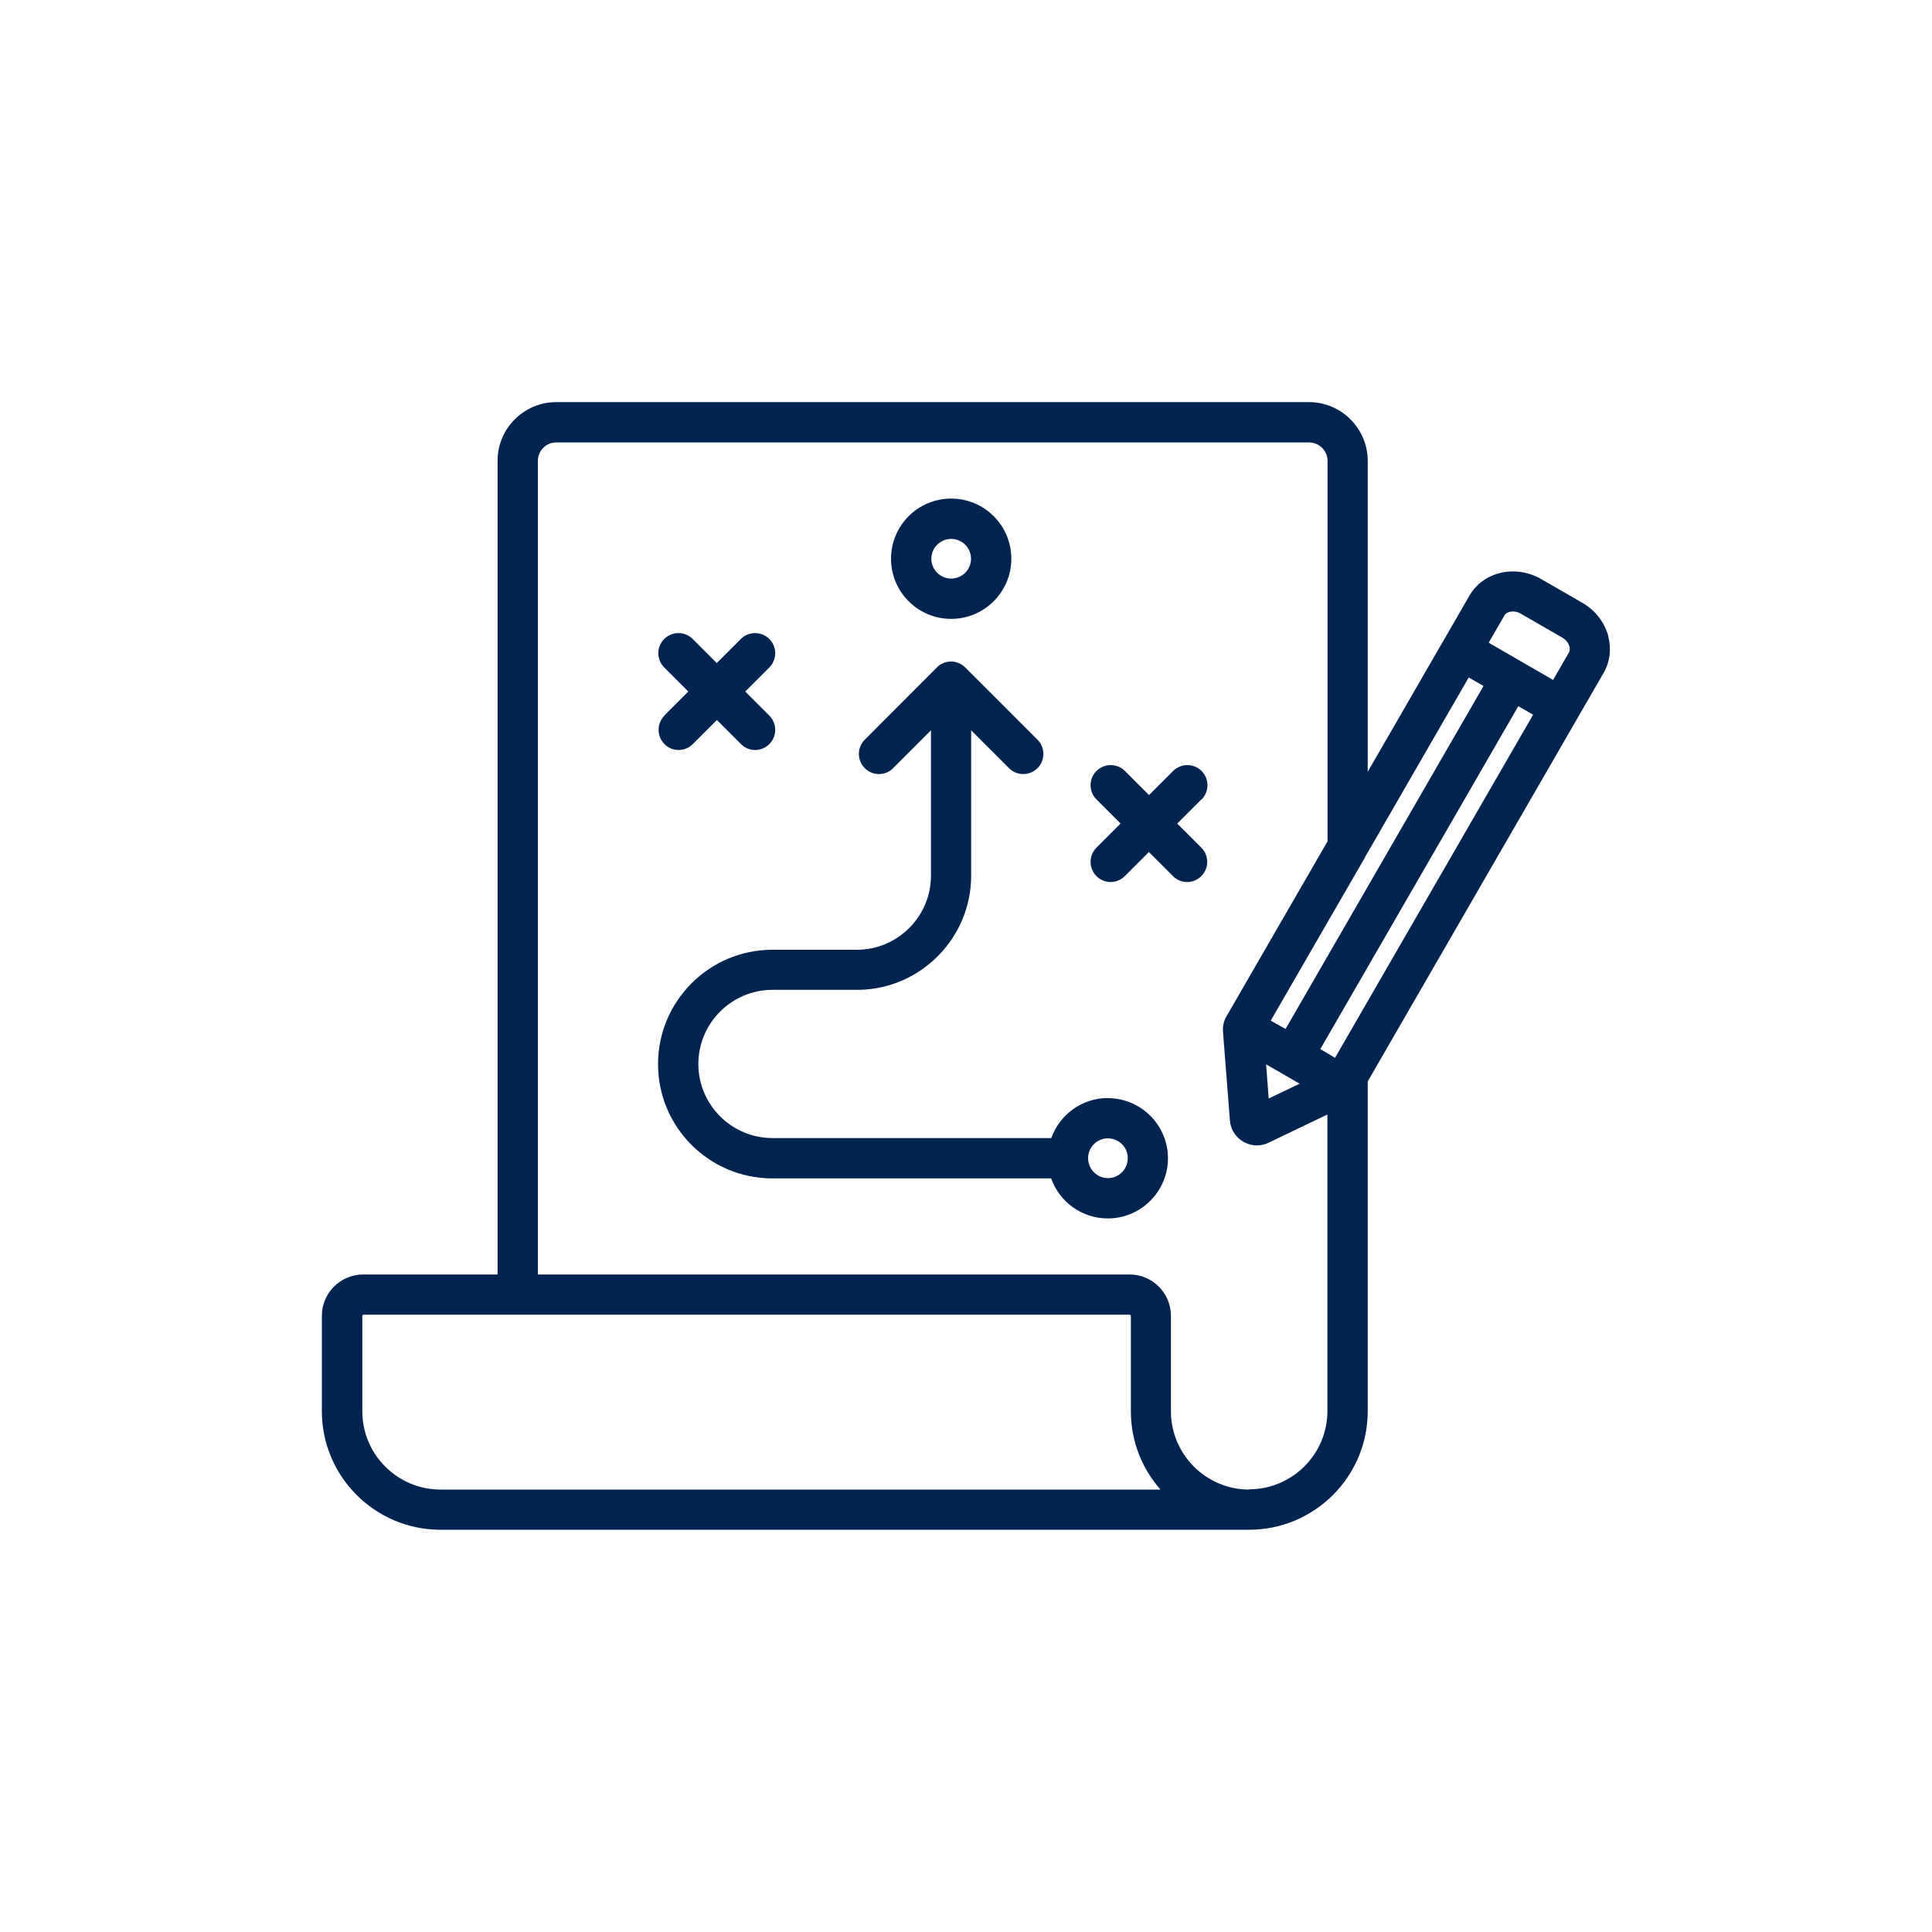
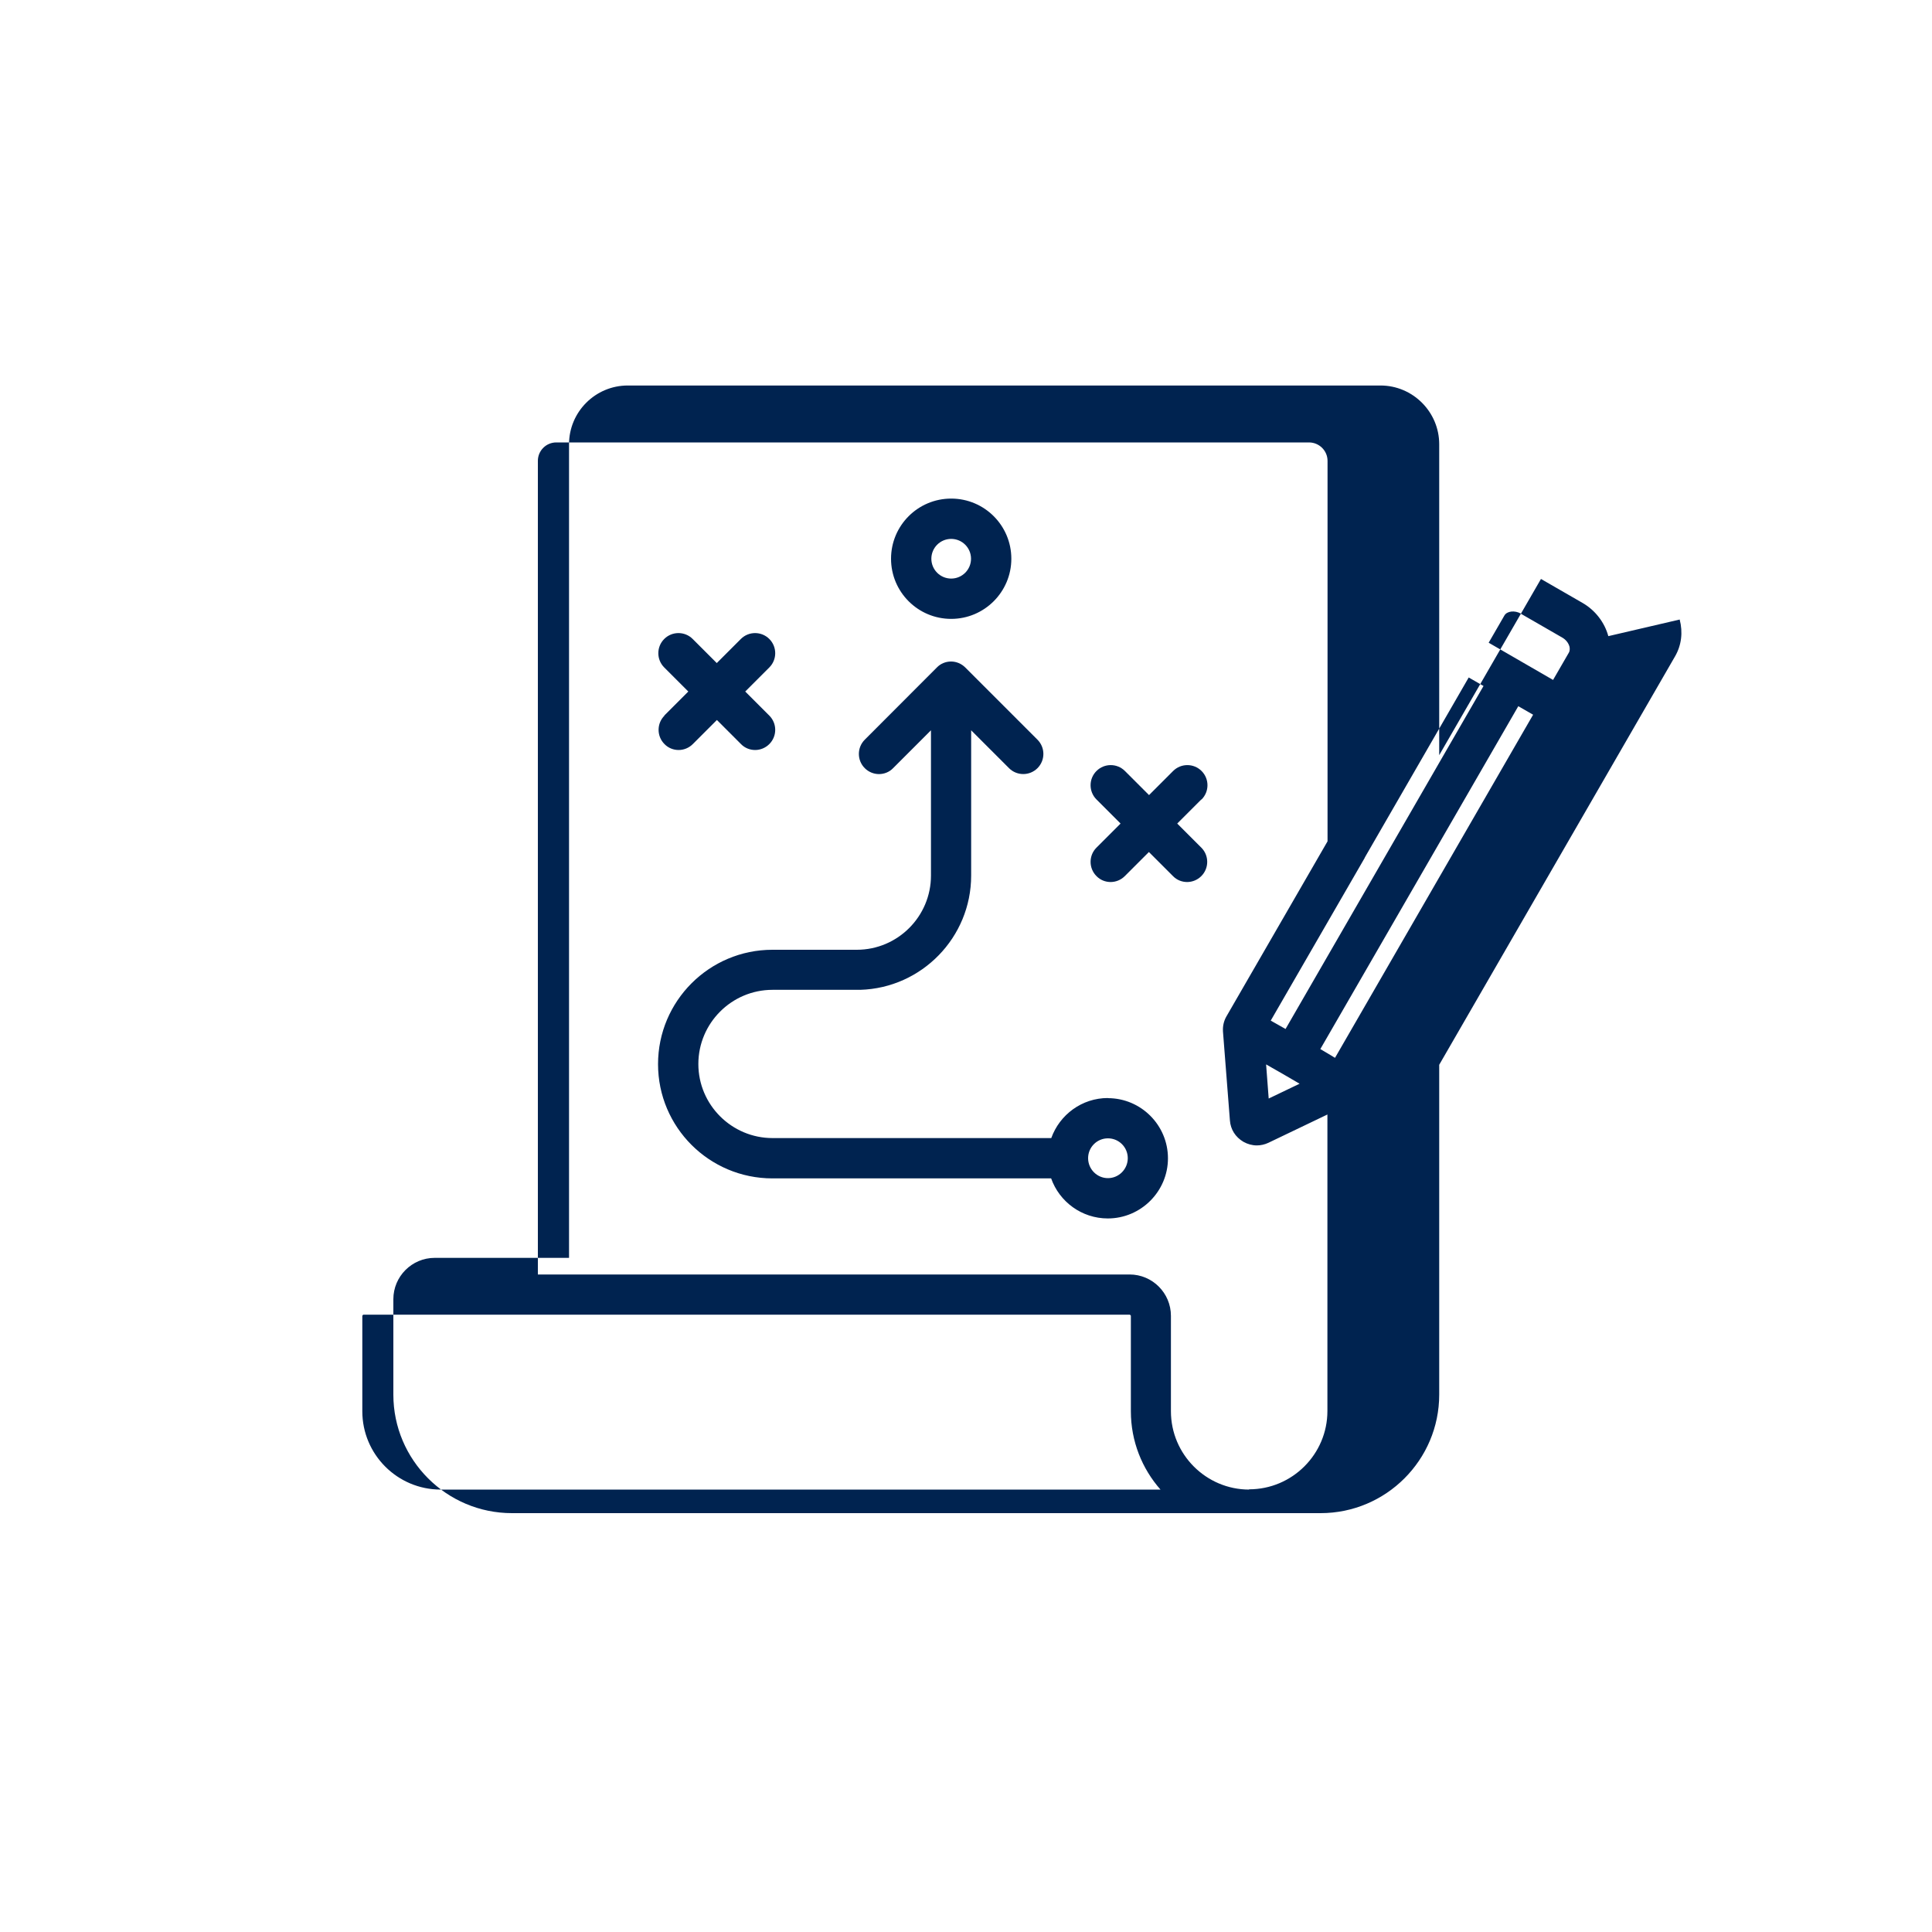
<svg xmlns="http://www.w3.org/2000/svg" id="a" width="150" height="150" viewBox="0 0 150 150">
-   <path d="M124.87,49.39c-.29-1.07-1.02-2.02-2.02-2.59l-3.21-1.85s0,0,0,0c-1.99-1.14-4.48-.56-5.55,1.29l-7.9,13.68v-24.14c0-2.51-2.05-4.56-4.56-4.56h-58.44c-2.51,0-4.56,2.04-4.56,4.56v63.17h-10.43c-1.77,0-3.21,1.44-3.21,3.21v7.41c0,5.07,4.13,9.2,9.21,9.2h62.78c5.08,0,9.21-4.13,9.21-9.2v-25.61l18.31-31.71c.5-.86.62-1.87.36-2.86ZM118.08,47.65l3.21,1.85c.28.16.48.41.56.69.03.13.05.32-.05.49l-1.22,2.11-5-2.89,1.22-2.11c.2-.35.8-.42,1.28-.15ZM98.5,85.28l-.2-2.64c.83.47,1.77,1.01,2.6,1.5l-2.4,1.15ZM105.95,66.6s.06-.09.08-.14l8-13.86,1.15.66-15.37,26.63c-.42-.24-.81-.46-1.15-.65l7.3-12.64ZM103.65,82.13c-.34-.21-.73-.44-1.14-.68l15.37-26.62,1.15.66-15.38,26.64ZM34.21,115.65c-3.36,0-6.08-2.73-6.08-6.08v-7.41s.04-.09.09-.09h59.49s.09.04.09.09v7.41c0,2.33.87,4.46,2.3,6.08h-55.88ZM96.99,115.65c-3.35,0-6.08-2.73-6.08-6.08v-7.41c0-1.77-1.44-3.21-3.21-3.21h-45.94v-63.17c0-.79.64-1.43,1.43-1.43h58.44c.79,0,1.44.64,1.44,1.43v29.54l-7.86,13.61c-.19.34-.28.72-.26,1.11,0,0,0,.02,0,.03l.54,6.92c.05.69.42,1.29,1.05,1.66.32.18.68.28,1.04.28.3,0,.61-.07.89-.2l4.59-2.2v23.02c0,3.35-2.73,6.08-6.08,6.08ZM86.02,85.25c-2.03,0-3.75,1.3-4.4,3.11h-21.64c-3.17,0-5.76-2.58-5.76-5.75s2.58-5.76,5.76-5.76h6.68s.09,0,.13,0c4.77-.14,8.61-4.07,8.61-8.87v-11.28l2.94,2.94c.61.61,1.6.61,2.21,0,.61-.61.61-1.6,0-2.21l-5.61-5.61c-.29-.29-.69-.46-1.1-.46h0c-.41,0-.81.16-1.1.46l-5.6,5.61c-.61.61-.61,1.6,0,2.21.3.3.7.46,1.1.46s.8-.15,1.1-.46l2.94-2.94v11.28c0,3.17-2.58,5.76-5.76,5.76h-6.55c-4.9,0-8.88,3.98-8.88,8.88s3.98,8.87,8.88,8.87h21.64c.64,1.81,2.37,3.11,4.4,3.11,2.57,0,4.67-2.1,4.67-4.67s-2.09-4.67-4.67-4.67ZM86.02,91.47c-.85,0-1.54-.7-1.54-1.55s.69-1.54,1.54-1.54,1.54.69,1.54,1.54-.69,1.55-1.54,1.55ZM93.27,62.07l-1.87,1.87,1.87,1.87c.61.61.61,1.6,0,2.21-.3.3-.7.46-1.1.46s-.8-.15-1.1-.46l-1.87-1.87-1.87,1.87c-.3.3-.7.46-1.1.46s-.8-.15-1.1-.46c-.61-.61-.61-1.6,0-2.21l1.87-1.87-1.87-1.87c-.61-.61-.61-1.6,0-2.21.61-.61,1.6-.61,2.21,0l1.87,1.87,1.87-1.87c.61-.61,1.6-.61,2.21,0,.61.61.61,1.6,0,2.21ZM51.57,55.56l1.87-1.87-1.87-1.87c-.61-.61-.61-1.6,0-2.21.61-.61,1.6-.61,2.21,0l1.87,1.87,1.87-1.87c.61-.61,1.6-.61,2.21,0,.61.61.61,1.6,0,2.21l-1.87,1.87,1.87,1.87c.61.61.61,1.6,0,2.21-.3.3-.7.46-1.1.46s-.8-.15-1.1-.46l-1.87-1.87-1.87,1.87c-.3.3-.7.46-1.1.46s-.8-.15-1.1-.46c-.61-.61-.61-1.6,0-2.21ZM73.85,48.05c2.57,0,4.67-2.09,4.67-4.67s-2.09-4.67-4.67-4.67-4.67,2.09-4.67,4.67,2.09,4.67,4.67,4.67ZM73.85,41.84c.85,0,1.54.69,1.54,1.54s-.69,1.54-1.54,1.54-1.54-.69-1.54-1.54.69-1.54,1.54-1.54Z" fill="#002350" />
+   <path d="M124.87,49.39c-.29-1.07-1.02-2.02-2.02-2.59l-3.21-1.85s0,0,0,0l-7.9,13.68v-24.14c0-2.51-2.05-4.56-4.56-4.56h-58.44c-2.51,0-4.56,2.04-4.56,4.56v63.17h-10.43c-1.77,0-3.21,1.44-3.21,3.21v7.41c0,5.07,4.13,9.2,9.21,9.2h62.78c5.08,0,9.21-4.13,9.21-9.2v-25.61l18.31-31.71c.5-.86.62-1.87.36-2.86ZM118.08,47.65l3.21,1.85c.28.16.48.41.56.69.03.13.05.32-.05.49l-1.22,2.11-5-2.89,1.22-2.11c.2-.35.8-.42,1.28-.15ZM98.5,85.28l-.2-2.64c.83.47,1.77,1.01,2.6,1.5l-2.4,1.15ZM105.95,66.6s.06-.09.08-.14l8-13.86,1.15.66-15.37,26.63c-.42-.24-.81-.46-1.15-.65l7.3-12.64ZM103.65,82.13c-.34-.21-.73-.44-1.14-.68l15.37-26.62,1.15.66-15.38,26.64ZM34.21,115.65c-3.36,0-6.08-2.73-6.08-6.08v-7.41s.04-.09.09-.09h59.49s.09.04.09.09v7.41c0,2.33.87,4.46,2.3,6.08h-55.88ZM96.99,115.65c-3.35,0-6.08-2.73-6.08-6.08v-7.41c0-1.77-1.44-3.21-3.21-3.21h-45.94v-63.17c0-.79.64-1.43,1.43-1.43h58.44c.79,0,1.44.64,1.44,1.43v29.54l-7.86,13.61c-.19.34-.28.72-.26,1.11,0,0,0,.02,0,.03l.54,6.92c.05.69.42,1.29,1.05,1.66.32.18.68.28,1.04.28.3,0,.61-.07.89-.2l4.59-2.2v23.02c0,3.35-2.73,6.08-6.08,6.08ZM86.02,85.25c-2.03,0-3.75,1.3-4.4,3.11h-21.64c-3.17,0-5.76-2.58-5.76-5.75s2.58-5.76,5.76-5.76h6.68s.09,0,.13,0c4.77-.14,8.61-4.07,8.61-8.87v-11.28l2.94,2.94c.61.61,1.6.61,2.21,0,.61-.61.61-1.6,0-2.21l-5.61-5.61c-.29-.29-.69-.46-1.1-.46h0c-.41,0-.81.16-1.1.46l-5.6,5.61c-.61.61-.61,1.6,0,2.21.3.3.7.46,1.1.46s.8-.15,1.1-.46l2.94-2.94v11.28c0,3.17-2.58,5.76-5.76,5.76h-6.55c-4.9,0-8.88,3.98-8.88,8.88s3.98,8.87,8.88,8.87h21.64c.64,1.81,2.37,3.11,4.4,3.11,2.57,0,4.67-2.1,4.67-4.67s-2.09-4.67-4.67-4.67ZM86.02,91.47c-.85,0-1.54-.7-1.54-1.55s.69-1.54,1.54-1.54,1.54.69,1.54,1.54-.69,1.55-1.54,1.55ZM93.27,62.07l-1.87,1.87,1.87,1.87c.61.61.61,1.6,0,2.21-.3.3-.7.46-1.1.46s-.8-.15-1.1-.46l-1.87-1.87-1.87,1.87c-.3.3-.7.46-1.1.46s-.8-.15-1.1-.46c-.61-.61-.61-1.6,0-2.21l1.87-1.87-1.87-1.87c-.61-.61-.61-1.6,0-2.21.61-.61,1.6-.61,2.21,0l1.87,1.87,1.87-1.87c.61-.61,1.6-.61,2.21,0,.61.61.61,1.6,0,2.21ZM51.57,55.56l1.87-1.87-1.87-1.87c-.61-.61-.61-1.6,0-2.21.61-.61,1.6-.61,2.21,0l1.87,1.87,1.87-1.87c.61-.61,1.6-.61,2.21,0,.61.61.61,1.6,0,2.21l-1.87,1.87,1.87,1.87c.61.61.61,1.6,0,2.21-.3.3-.7.46-1.1.46s-.8-.15-1.1-.46l-1.87-1.87-1.87,1.87c-.3.3-.7.46-1.1.46s-.8-.15-1.1-.46c-.61-.61-.61-1.6,0-2.21ZM73.85,48.05c2.57,0,4.67-2.09,4.67-4.67s-2.09-4.67-4.67-4.67-4.67,2.09-4.67,4.67,2.09,4.67,4.67,4.67ZM73.85,41.84c.85,0,1.54.69,1.54,1.54s-.69,1.54-1.54,1.54-1.54-.69-1.54-1.54.69-1.54,1.54-1.54Z" fill="#002350" />
</svg>